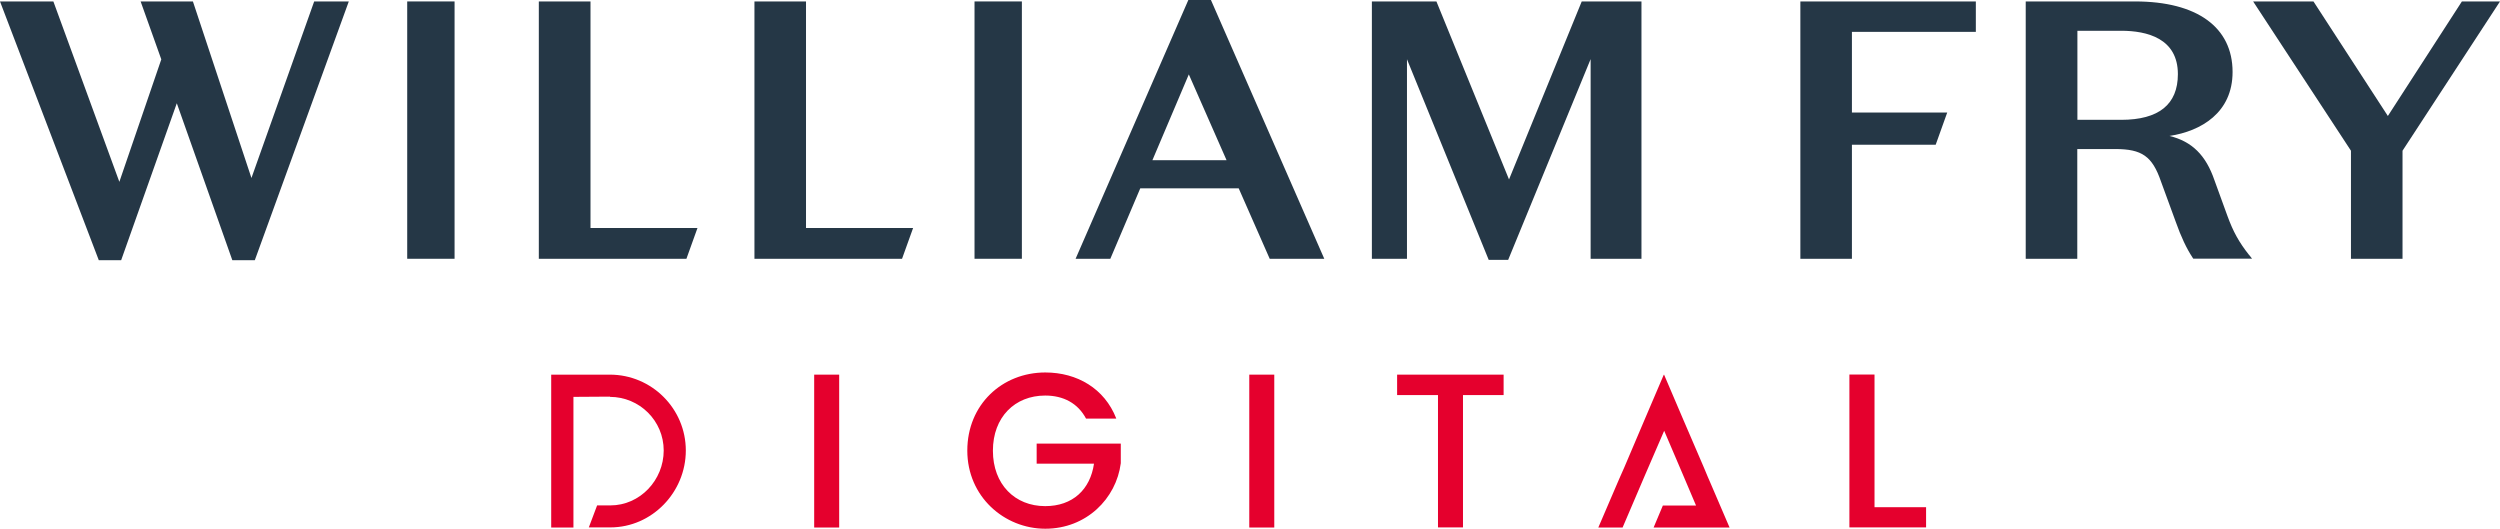
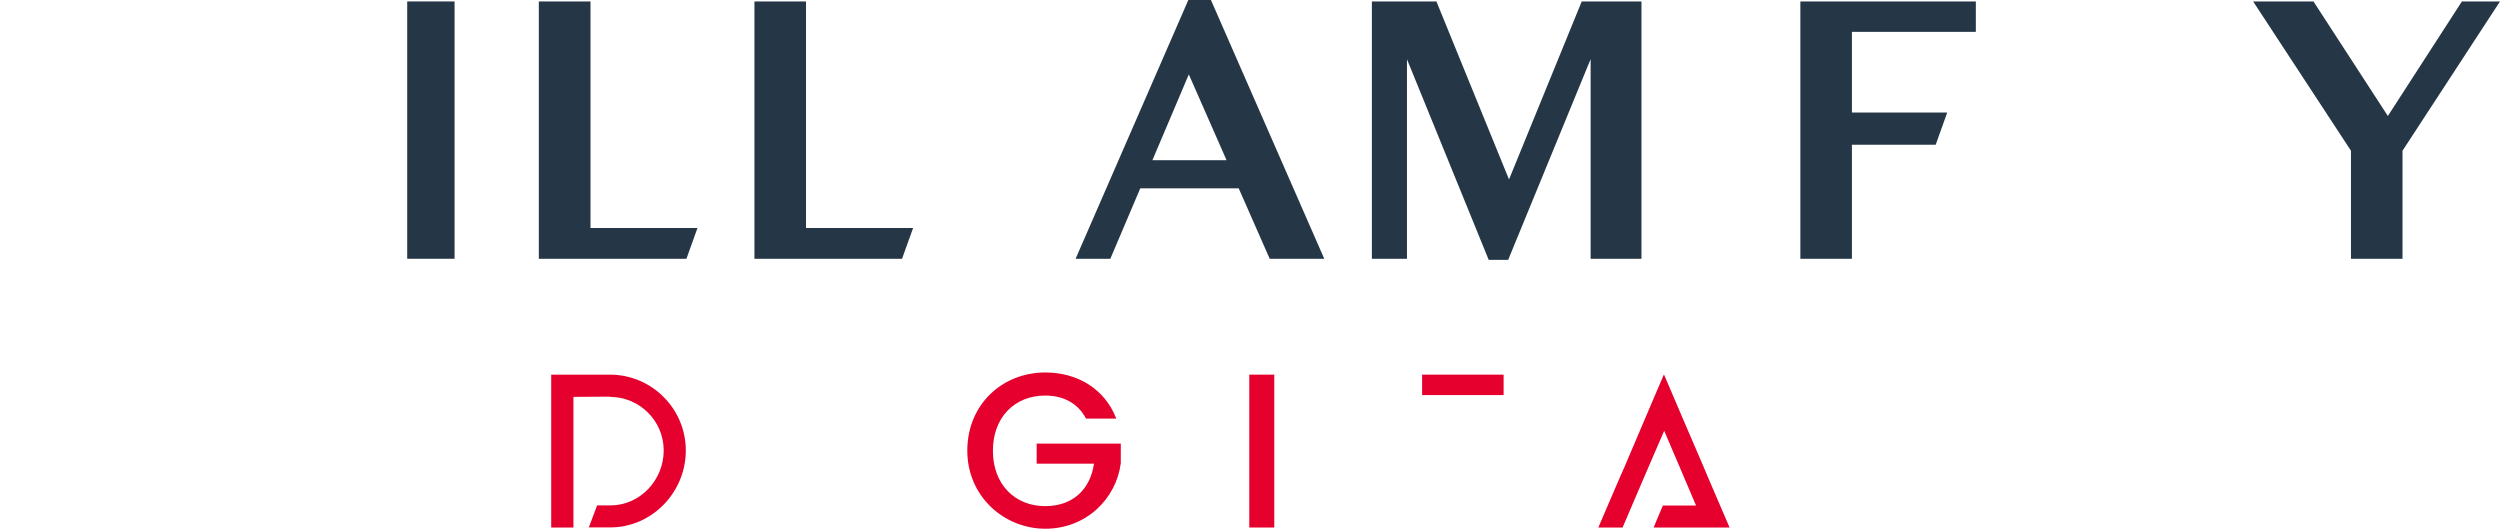
<svg xmlns="http://www.w3.org/2000/svg" id="Layer_2" data-name="Layer 2" viewBox="0 0 208 44" width="208px" height="44px">
  <defs>
    <style>
      .cls-1 {
        fill: #253746;
      }

      .cls-1, .cls-2 {
        stroke-width: 0px;
      }

      .cls-2 {
        fill: #e5002d;
      }
    </style>
  </defs>
  <g id="Layer_1-2" data-name="Layer 1">
    <g>
      <g>
        <polygon class="cls-1" points="164.39 2.65 164.39 .12 149.79 .12 149.79 21.53 154.08 21.53 154.08 12.04 161.05 12.04 162.01 9.36 154.08 9.36 154.08 2.65 164.39 2.65" />
-         <polygon class="cls-1" points="26.14 .12 20.92 14.81 16.05 .12 11.7 .12 13.42 4.94 9.93 15.13 4.44 .12 0 .12 8.22 21.65 10.08 21.65 14.71 8.59 19.33 21.65 21.2 21.65 29.02 .12 26.14 .12" />
        <rect class="cls-1" x="33.88" y=".12" width="3.94" height="21.41" />
        <polygon class="cls-1" points="49.13 18.97 49.13 .12 44.83 .12 44.83 21.53 57.11 21.53 58.03 18.97 49.13 18.97" />
        <polygon class="cls-1" points="67.06 18.97 67.06 .12 62.77 .12 62.77 21.53 75.05 21.53 75.97 18.97 67.06 18.97" />
-         <rect class="cls-1" x="81.08" y=".12" width="3.94" height="21.41" />
        <path class="cls-1" d="M100.75,0h-1.88l-9.38,21.53h2.89l2.49-5.86h8.19l2.58,5.86h4.54L100.75,0ZM95.88,13.33l3.03-7.14,3.14,7.14h-6.17Z" />
        <polygon class="cls-1" points="131.6 .12 125.55 14.93 119.51 .12 114.14 .12 114.14 21.53 117.06 21.53 117.06 4.93 123.86 21.62 125.48 21.62 132.34 4.92 132.34 21.53 136.57 21.53 136.57 .12 131.6 .12" />
-         <path class="cls-1" d="M187.12,21.21c-.83-1.05-1.32-1.93-1.8-3.25l-1.08-2.97c-.71-2.07-1.86-3.22-3.74-3.68,2.64-.4,5.25-1.94,5.25-5.32,0-3.73-2.96-5.87-8.11-5.87h-9.1v21.41h4.29v-9.13h3.16c2.22,0,3.08.6,3.8,2.69l1.23,3.36c.44,1.25.9,2.22,1.4,2.98l.06.09h4.89l-.25-.32ZM172.84,2.56h3.64c2.15,0,4.72.63,4.72,3.61,0,2.52-1.59,3.8-4.72,3.8h-3.64V2.56Z" />
        <polygon class="cls-1" points="204.83 .12 198.67 9.65 192.48 .12 187.46 .12 195.6 12.54 195.6 21.53 199.89 21.53 199.89 12.54 208 .12 204.83 .12" />
      </g>
      <g>
        <path class="cls-2" d="M47.71,43.89h-1.85v-12.72h4.88c3.49,0,6.32,2.84,6.32,6.31s-2.81,6.4-6.28,6.4h-1.79l.69-1.83h1.1c2.47,0,4.44-2.1,4.44-4.57s-2.01-4.46-4.48-4.46v-.02l-3.03.02v10.87Z" />
-         <path class="cls-2" d="M67.74,31.17h2.08v12.72h-2.08v-12.72Z" />
        <path class="cls-2" d="M92.86,34.83h-2.5c-.68-1.28-1.88-1.92-3.4-1.92-2.52,0-4.35,1.79-4.35,4.59s1.83,4.61,4.35,4.61c2.3,0,3.75-1.39,4.06-3.53h-4.77v-1.67h7v1.63c-.38,2.95-2.87,5.45-6.28,5.45s-6.49-2.67-6.49-6.5,2.9-6.5,6.49-6.5c2.65,0,4.93,1.34,5.9,3.82Z" />
        <path class="cls-2" d="M103.94,31.17h2.08v12.72h-2.08v-12.72Z" />
-         <path class="cls-2" d="M116.24,31.17h8.86v1.7h-3.38v11.01h-2.08v-11.01h-3.4v-1.7Z" />
+         <path class="cls-2" d="M116.24,31.17h8.86v1.7h-3.38v11.01v-11.01h-3.4v-1.7Z" />
        <path class="cls-2" d="M134.99,43.89h-2.01l1.61-3.75.2-.46.35-.79,1.68-3.95,1.61-3.77v.02l.02-.02,1.61,3.77,1.7,3.95.33.79.2.46,1.61,3.75h-6.32l.77-1.83h2.76l-1.04-2.45-1.61-3.77-1.63,3.77-1.83,4.28Z" />
-         <path class="cls-2" d="M155.96,31.17v11.03h4.29v1.68h-6.38v-12.72h2.08Z" />
      </g>
    </g>
  </g>
</svg>